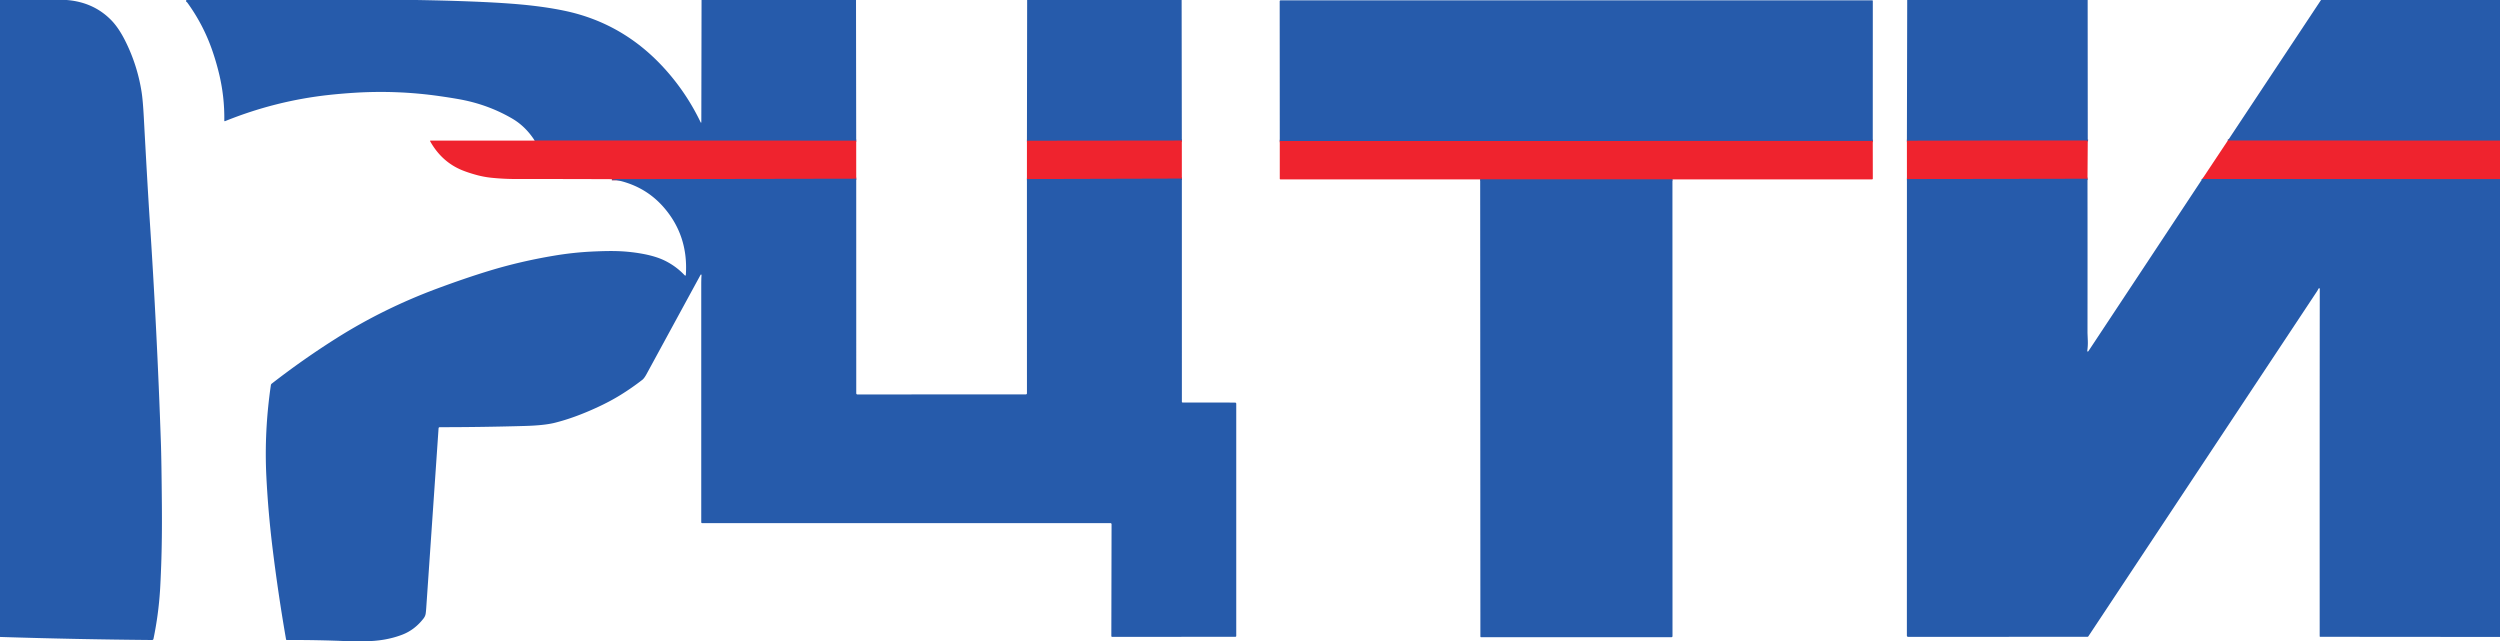
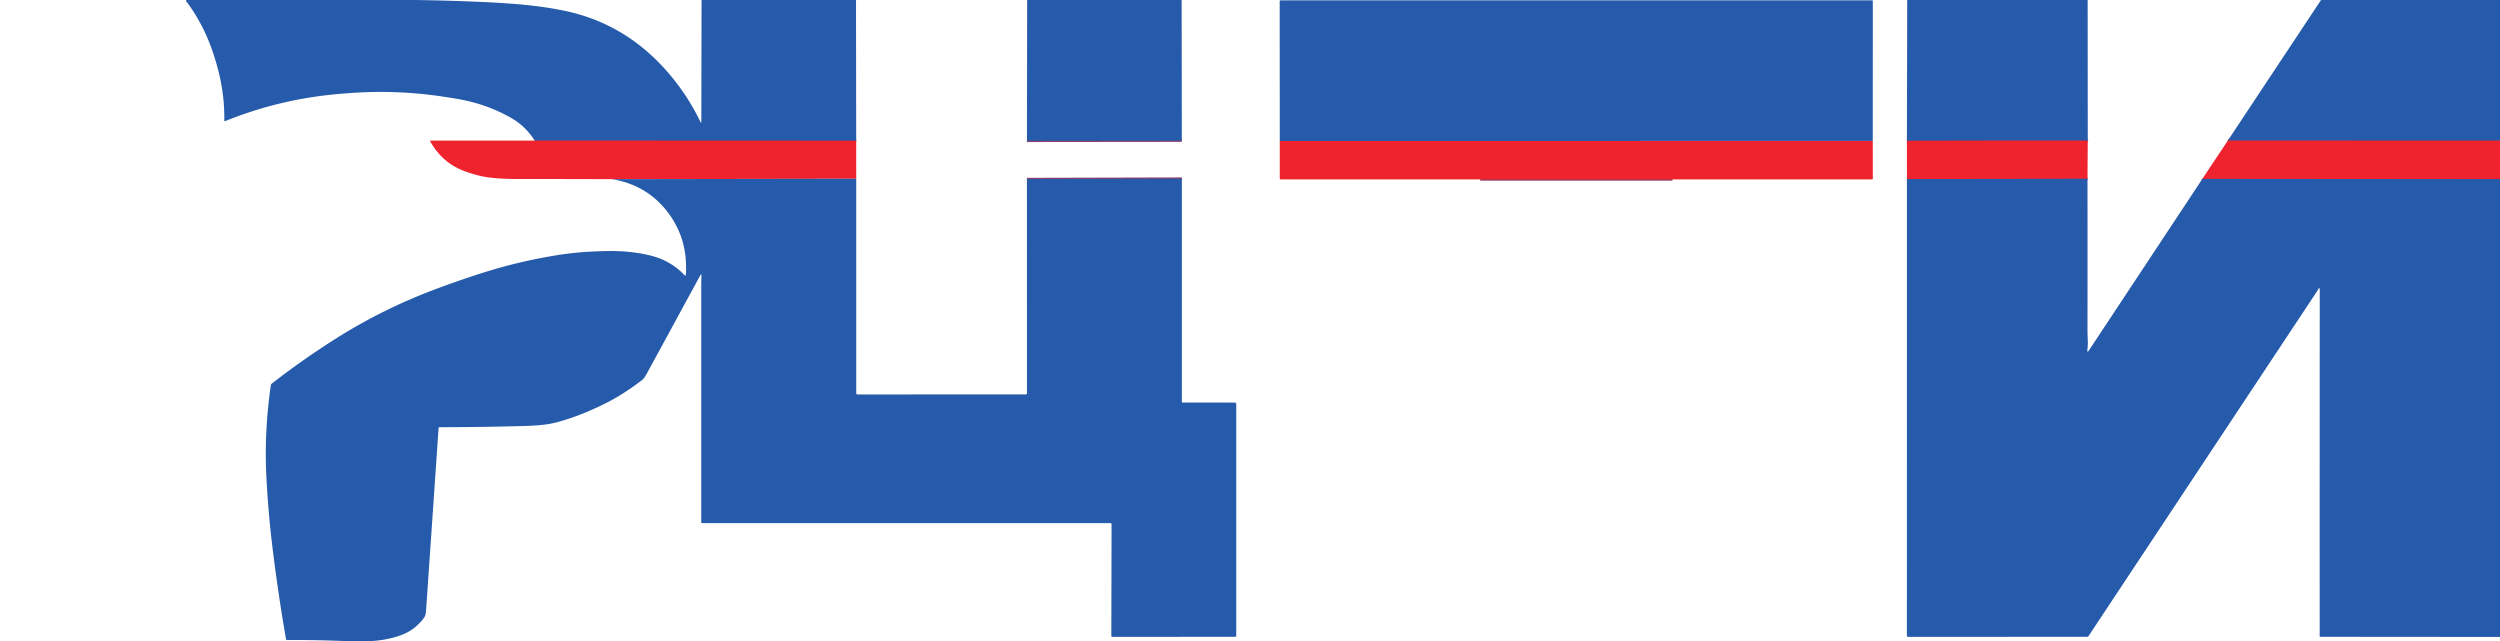
<svg xmlns="http://www.w3.org/2000/svg" version="1.1" viewBox="0 0 2000 513">
  <g stroke-width="2.00" fill="none" stroke-linecap="butt">
    <path stroke="#8b3f6d" vector-effect="non-scaling-stroke" d="   M 684.96 112.58   L 427.75 112.46" />
    <path stroke="#8b3f6d" vector-effect="non-scaling-stroke" d="   M 945.46 112.50   L 821.55 112.64" />
-     <path stroke="#8b3f6d" vector-effect="non-scaling-stroke" d="   M 1498.21 112.75   L 1023.82 112.81" />
    <path stroke="#8b3f6d" vector-effect="non-scaling-stroke" d="   M 1337.96 143.51   L 1184.14 143.52" />
    <path stroke="#8b3f6d" vector-effect="non-scaling-stroke" d="   M 1670.21 112.75   Q 1669.73 112.50 1668.50 112.50   Q 1597.03 112.40 1525.52 112.63" />
    <path stroke="#8b3f6d" vector-effect="non-scaling-stroke" d="   M 2000.00 112.56   L 1782.25 112.46" />
-     <path stroke="#8b3f6d" vector-effect="non-scaling-stroke" d="   M 684.98 143.01   L 489.47 143.34" />
    <path stroke="#8b3f6d" vector-effect="non-scaling-stroke" d="   M 945.48 142.93   L 821.54 143.25" />
    <path stroke="#8b3f6d" vector-effect="non-scaling-stroke" d="   M 1670.00 143.04   L 1525.54 143.25" />
    <path stroke="#8b3f6d" vector-effect="non-scaling-stroke" d="   M 2000.00 143.31   L 1762.18 143.19   A 0.19 0.18 -12.3 0 1 1762.01 143.09   L 1761.96 143.00" />
  </g>
-   <path fill="#265bab" d="   M 0.00 0.00   L 53.31 0.00   Q 74.68 1.69 88.77 15.91   Q 94.77 21.96 100.00 32.32   Q 109.93 51.99 113.31 73.82   Q 114.31 80.28 115.04 93.74   Q 118.13 151.09 119.75 175.50   Q 125.66 264.80 128.72 354.25   Q 129.21 368.37 129.50 404.25   Q 129.72 431.46 128.95 452.26   Q 128.44 465.92 128.03 472.23   Q 126.77 491.88 122.78 511.10   A 1.14 1.14 6.1 0 1 121.65 512.01   Q 60.23 511.47 0.00 509.56   L 0.00 0.00   Z" />
  <path fill="#265bab" d="   M 149.31 0.00   L 333.06 0.00   Q 381.49 0.84 409.75 3.00   Q 434.02 4.86 452.25 8.75   Q 498.15 18.55 530.67 53.82   Q 548.73 73.42 560.32 97.45   Q 561.06 98.99 561.06 97.28   L 561.24 0.00   L 684.81 0.00   L 684.96 112.58   L 427.75 112.46   Q 420.46 101.09 409.69 94.81   Q 392.12 84.57 371.60 80.22   Q 364.87 78.80 351.86 76.93   Q 317.81 72.05 283.47 74.22   Q 273.24 74.87 263.54 75.91   Q 220.51 80.56 180.01 96.93   A 0.41 0.41 79.3 0 1 179.44 96.54   Q 179.71 77.24 175.18 58.64   Q 172.80 48.84 169.50 39.47   Q 162.45 19.47 149.90 2.15   Q 149.79 1.99 149.10 1.37   Q 148.41 0.73 149.31 0.00   Z" />
  <path fill="#265bab" d="   M 821.72 0.00   L 945.31 0.00   L 945.46 112.50   L 821.55 112.64   L 821.72 0.00   Z" />
  <path fill="#265bab" d="   M 1525.77 0.00   L 1670.13 0.00   L 1670.21 112.75   Q 1669.73 112.50 1668.50 112.50   Q 1597.03 112.40 1525.52 112.63   L 1525.77 0.00   Z" />
  <path fill="#265bab" d="   M 1856.81 0.00   L 2000.00 0.00   L 2000.00 112.56   L 1782.25 112.46   L 1856.81 0.00   Z" />
  <path fill="#265bab" d="   M 1498.21 112.75   L 1023.82 112.81   L 1023.75 1.06   A 0.81 0.81 -89.7 0 1 1024.56 0.25   L 1497.75 0.25   A 0.50 0.50 0.0 0 1 1498.25 0.75   L 1498.21 112.75   Z" />
  <path fill="#ef232e" d="   M 427.75 112.46   L 684.96 112.58   L 684.98 143.01   L 489.47 143.34   Q 451.28 143.18 413.00 143.21   Q 403.10 143.22 393.25 142.22   Q 387.24 141.60 381.45 140.04   Q 374.99 138.29 370.09 136.33   Q 353.41 129.65 344.09 112.95   A 0.30 0.30 75.3 0 1 344.35 112.50   L 427.75 112.46   Z" />
-   <path fill="#ef232e" d="   M 945.46 112.50   L 945.48 142.93   L 821.54 143.25   L 821.55 112.64   L 945.46 112.50   Z" />
  <path fill="#ef232e" d="   M 1670.21 112.75   L 1670.00 143.04   L 1525.54 143.25   L 1525.52 112.63   Q 1597.03 112.40 1668.50 112.50   Q 1669.73 112.50 1670.21 112.75   Z" />
  <path fill="#ef232e" d="   M 1782.25 112.46   L 2000.00 112.56   L 2000.00 143.31   L 1762.18 143.19   A 0.19 0.18 -12.3 0 1 1762.01 143.09   L 1761.96 143.00   L 1782.25 112.46   Z" />
  <path fill="#ef232e" d="   M 1498.21 112.75   L 1498.25 142.91   A 0.59 0.59 90.0 0 1 1497.66 143.50   L 1337.96 143.51   L 1184.14 143.52   L 1024.33 143.50   A 0.52 0.51 -90.0 0 1 1023.82 142.98   L 1023.82 112.81   L 1498.21 112.75   Z" />
  <path fill="#265bab" d="   M 684.98 143.01   L 685.00 314.64   A 0.93 0.92 90.0 0 0 685.92 315.57   L 820.73 315.50   A 0.83 0.83 89.9 0 0 821.56 314.67   L 821.54 143.25   L 945.48 142.93   L 945.50 321.45   A 0.56 0.55 0.0 0 0 946.06 322.00   L 988.06 322.06   A 0.94 0.94 -0.1 0 1 989.00 323.00   L 989.00 508.73   A 0.71 0.70 -90.0 0 1 988.30 509.44   L 889.74 509.50   A 0.67 0.67 -89.6 0 1 889.07 508.82   L 889.25 419.38   A 0.88 0.88 0.0 0 0 888.37 418.50   L 561.69 418.50   A 0.69 0.69 -0.3 0 1 561.00 417.81   Q 561.00 322.75 561.00 227.75   Q 561.00 222.92 561.21 220.46   A 1.02 0.48 -79.7 0 0 560.99 219.63   Q 560.69 219.42 560.34 220.08   Q 538.78 259.66 517.25 299.25   Q 515.40 302.66 513.84 303.87   Q 505.29 310.51 496.09 316.17   Q 488.12 321.07 478.45 325.57   Q 459.83 334.25 443.75 338.25   Q 435.42 340.32 420.25 340.76   Q 385.76 341.75 351.78 341.75   A 0.92 0.92 -88.0 0 0 350.86 342.61   Q 345.88 415.25 341.00 486.25   Q 340.82 488.85 340.57 490.73   Q 340.27 492.91 338.85 494.75   Q 331.79 503.87 321.94 507.69   Q 308.21 513.00 291.19 512.99   L 279.19 513.00   Q 254.61 511.89 229.44 512.00   A 0.60 0.59 -5.0 0 1 228.84 511.50   Q 222.40 474.39 217.92 437.51   Q 214.51 409.47 213.09 381.26   Q 211.28 345.21 216.70 308.10   A 1.88 1.85 -15.1 0 1 217.40 306.91   Q 242.80 287.17 269.71 270.23   Q 307.13 246.67 349.81 230.81   Q 372.32 222.45 391.23 216.68   Q 416.25 209.04 443.50 204.50   Q 458.39 202.02 472.76 201.29   Q 484.82 200.68 492.75 200.87   Q 503.27 201.11 513.62 202.97   Q 524.65 204.96 531.92 208.55   Q 540.77 212.92 547.57 220.05   Q 548.60 221.13 548.69 219.64   Q 550.67 188.43 530.94 165.81   Q 514.94 147.47 489.47 143.34   L 684.98 143.01   Z" />
-   <path fill="#265bab" d="   M 1670.00 143.04   Q 1670.07 204.65 1670.00 266.26   Q 1670.00 266.36 1670.25 272.73   Q 1670.39 276.63 1669.83 280.51   A 0.68 0.43 -81.8 0 0 1670.17 281.26   Q 1670.49 281.29 1670.81 280.81   Q 1716.40 211.92 1761.96 143.00   L 1762.01 143.09   A 0.19 0.18 -12.3 0 0 1762.18 143.19   L 2000.00 143.31   L 2000.00 509.56   L 1856.17 509.44   A 0.43 0.42 -90.0 0 1 1855.75 509.01   Q 1855.70 370.20 1855.81 231.40   Q 1855.81 230.76 1855.51 230.59   Q 1855.07 230.35 1854.53 231.45   Q 1854.07 232.36 1853.51 233.21   L 1670.72 509.01   A 0.95 0.92 -73.0 0 1 1669.94 509.44   L 1526.52 509.50   A 1.02 1.02 0.0 0 1 1525.50 508.48   L 1525.54 143.25   L 1670.00 143.04   Z" />
-   <path fill="#265bab" d="   M 1184.14 143.52   L 1337.96 143.51   Q 1337.95 166.04 1337.96 188.50   Q 1338.00 348.50 1338.00 508.94   A 0.81 0.81 -89.9 0 1 1337.19 509.75   L 1184.86 509.75   A 0.55 0.54 -0.0 0 1 1184.31 509.21   L 1184.14 143.52   Z" />
+   <path fill="#265bab" d="   M 1670.00 143.04   Q 1670.07 204.65 1670.00 266.26   Q 1670.00 266.36 1670.25 272.73   Q 1670.39 276.63 1669.83 280.51   A 0.68 0.43 -81.8 0 0 1670.17 281.26   Q 1670.49 281.29 1670.81 280.81   Q 1716.40 211.92 1761.96 143.00   L 1762.01 143.09   L 2000.00 143.31   L 2000.00 509.56   L 1856.17 509.44   A 0.43 0.42 -90.0 0 1 1855.75 509.01   Q 1855.70 370.20 1855.81 231.40   Q 1855.81 230.76 1855.51 230.59   Q 1855.07 230.35 1854.53 231.45   Q 1854.07 232.36 1853.51 233.21   L 1670.72 509.01   A 0.95 0.92 -73.0 0 1 1669.94 509.44   L 1526.52 509.50   A 1.02 1.02 0.0 0 1 1525.50 508.48   L 1525.54 143.25   L 1670.00 143.04   Z" />
</svg>